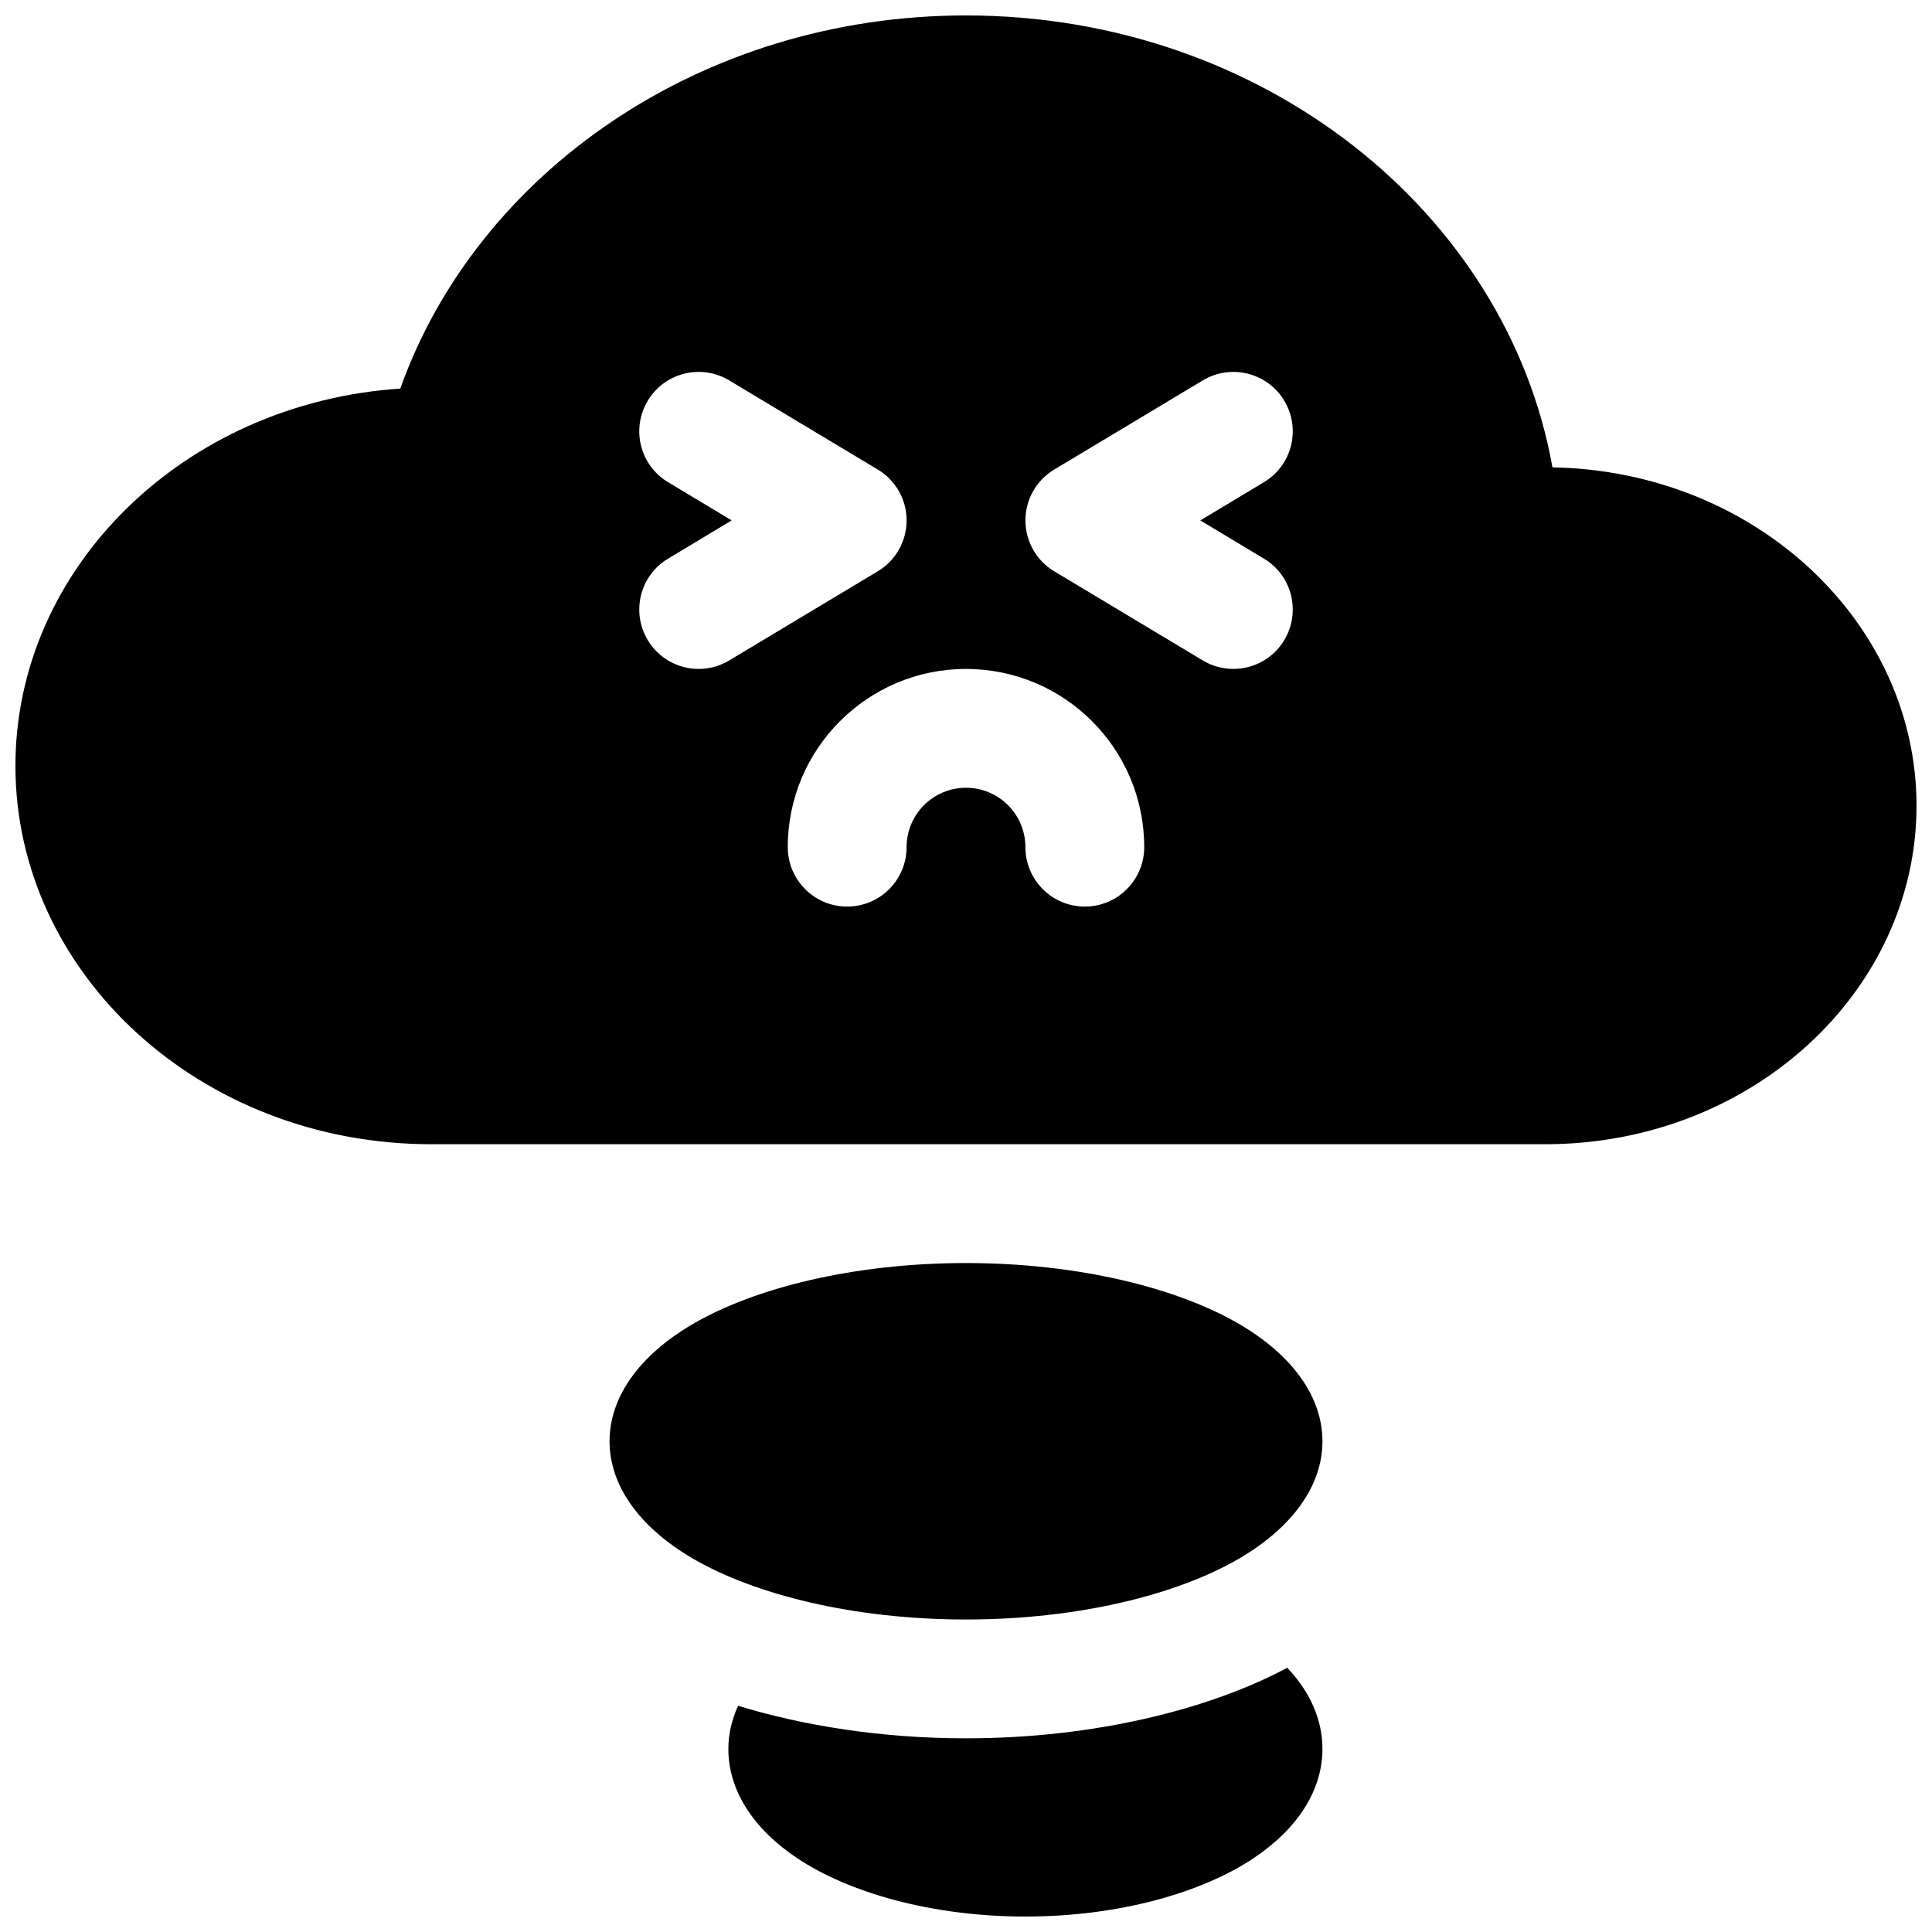
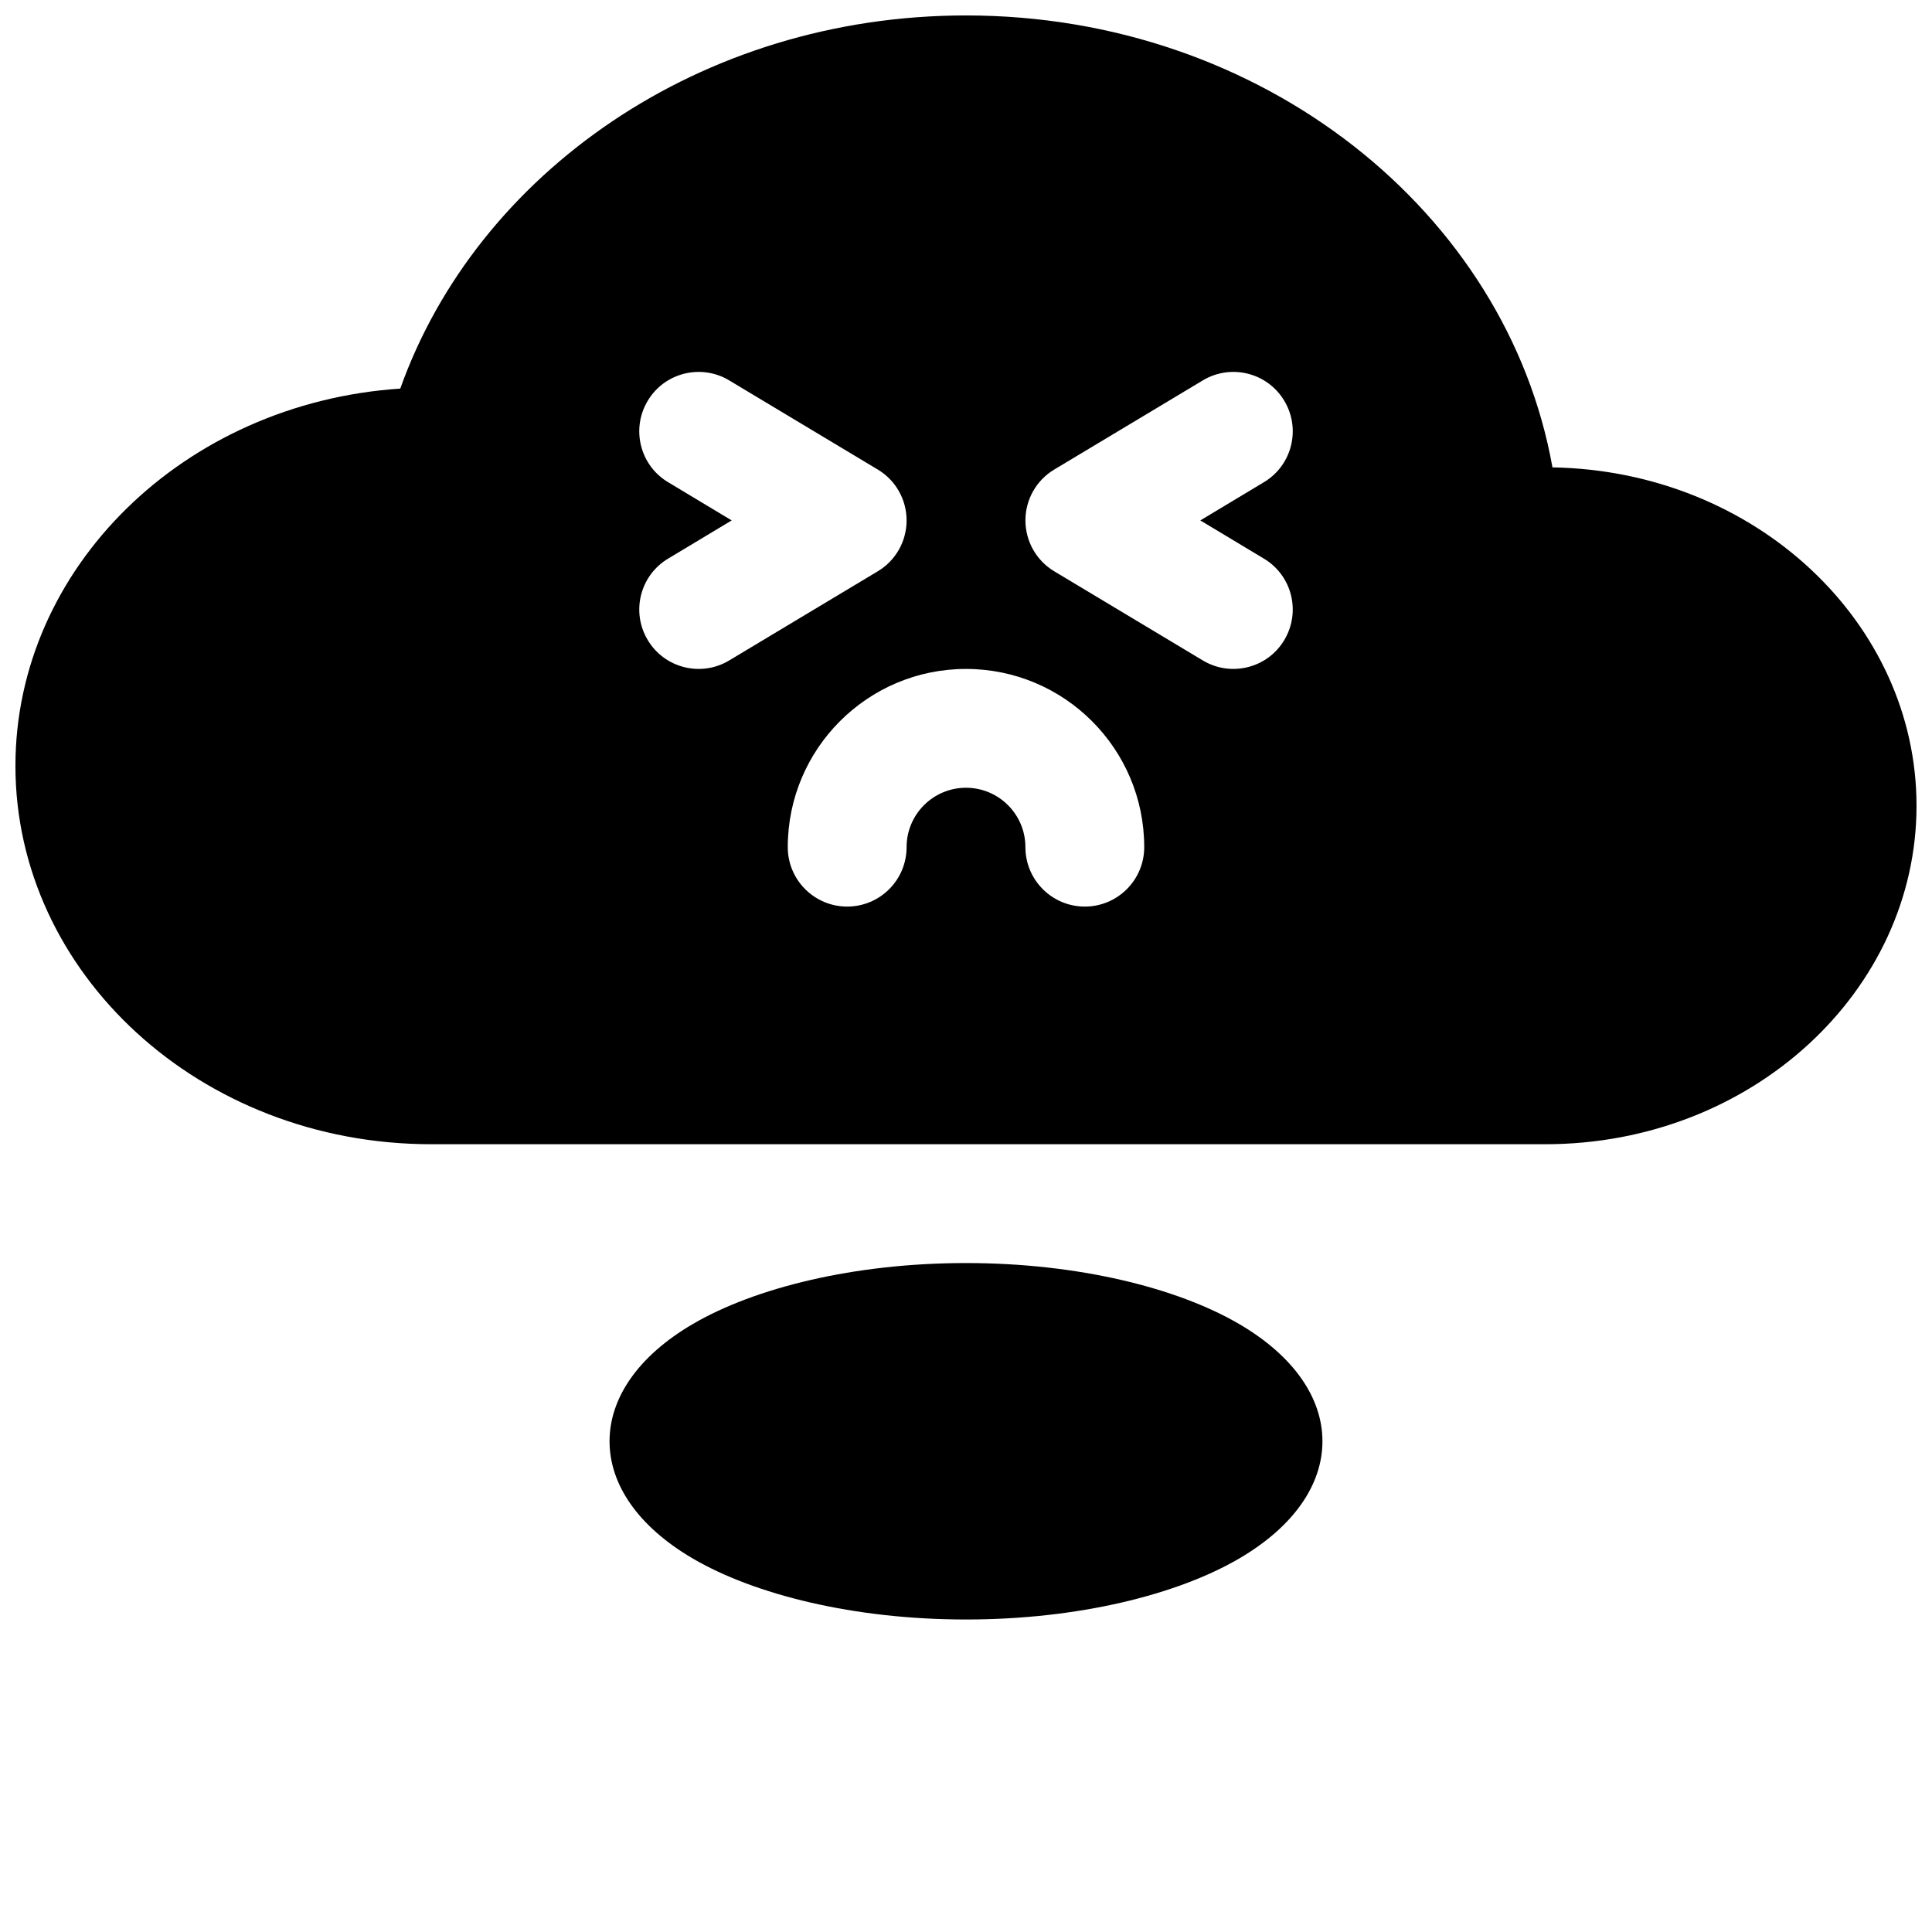
<svg xmlns="http://www.w3.org/2000/svg" width="800px" height="800px" version="1.1" viewBox="144 144 512 512">
  <defs>
    <clipPath id="b">
      <path d="m148.09 148.09h503.81v299.91h-503.81z" />
    </clipPath>
    <clipPath id="a">
-       <path d="m337 585h158v66.902h-158z" />
-     </clipPath>
+       </clipPath>
  </defs>
  <g clip-path="url(#b)">
    <path d="m250.08 246.98c-57.418 3.828-101.99 47.598-101.99 99.992v0c0 54.867 48.887 100.26 110.21 100.26h295.2c54.805 0 98.398-40.668 98.398-89.695 0-48.457-42.586-88.746-96.48-89.676-12.027-67.48-76.734-119.77-155.42-119.77-70.363 0-129.62 41.848-149.92 98.887zm197.15 121.53c0-26.074-21.16-47.234-47.23-47.234-26.074 0-47.234 21.16-47.234 47.234 0 8.688 7.055 15.742 15.746 15.742 8.688 0 15.742-7.055 15.742-15.742 0-8.691 7.055-15.746 15.746-15.746 8.688 0 15.742 7.055 15.742 15.746 0 8.688 7.055 15.742 15.746 15.742 8.688 0 15.742-7.055 15.742-15.742zm-126.17-96.719 16.844 10.125-16.844 10.125c-7.465 4.453-9.871 14.137-5.402 21.582 4.457 7.465 14.141 9.875 21.586 5.402l39.359-23.617c4.758-2.832 7.652-7.965 7.652-13.492 0-5.527-2.894-10.66-7.652-13.492l-39.359-23.617c-7.445-4.469-17.129-2.062-21.586 5.402-4.469 7.445-2.062 17.129 5.402 21.582zm141.7-26.984-39.359 23.617c-4.754 2.832-7.652 7.965-7.652 13.492 0 5.527 2.898 10.66 7.652 13.492l39.359 23.617c7.449 4.473 17.129 2.062 21.586-5.402 4.473-7.445 2.062-17.129-5.402-21.582l-16.844-10.125 16.844-10.125c7.465-4.453 9.875-14.137 5.402-21.582-4.457-7.465-14.137-9.871-21.586-5.402z" fill-rule="evenodd" />
  </g>
  <path d="m400 478.72c-29.75 0-56.035 6.598-72.398 16.16-14.594 8.539-22.066 19.688-22.066 31.074s7.473 22.535 22.066 31.07c16.363 9.566 42.648 16.16 72.398 16.16 29.746 0 56.035-6.594 72.395-16.16 14.594-8.535 22.066-19.684 22.066-31.07s-7.473-22.535-22.066-31.074c-16.359-9.562-42.648-16.16-72.395-16.16z" fill-rule="evenodd" />
  <g clip-path="url(#a)">
    <path d="m485.14 585.97c-20.102 10.781-50.633 18.703-85.141 18.703-22.391 0-43.109-3.34-60.395-8.629-1.703 3.731-2.582 7.574-2.582 11.445 0 10.691 6.281 20.988 18.324 29 13.652 9.086 35.551 15.414 60.395 15.414s46.746-6.328 60.395-15.414c12.043-8.012 18.324-18.309 18.324-29 0-7.652-3.164-15.004-9.32-21.52z" fill-rule="evenodd" />
  </g>
</svg>